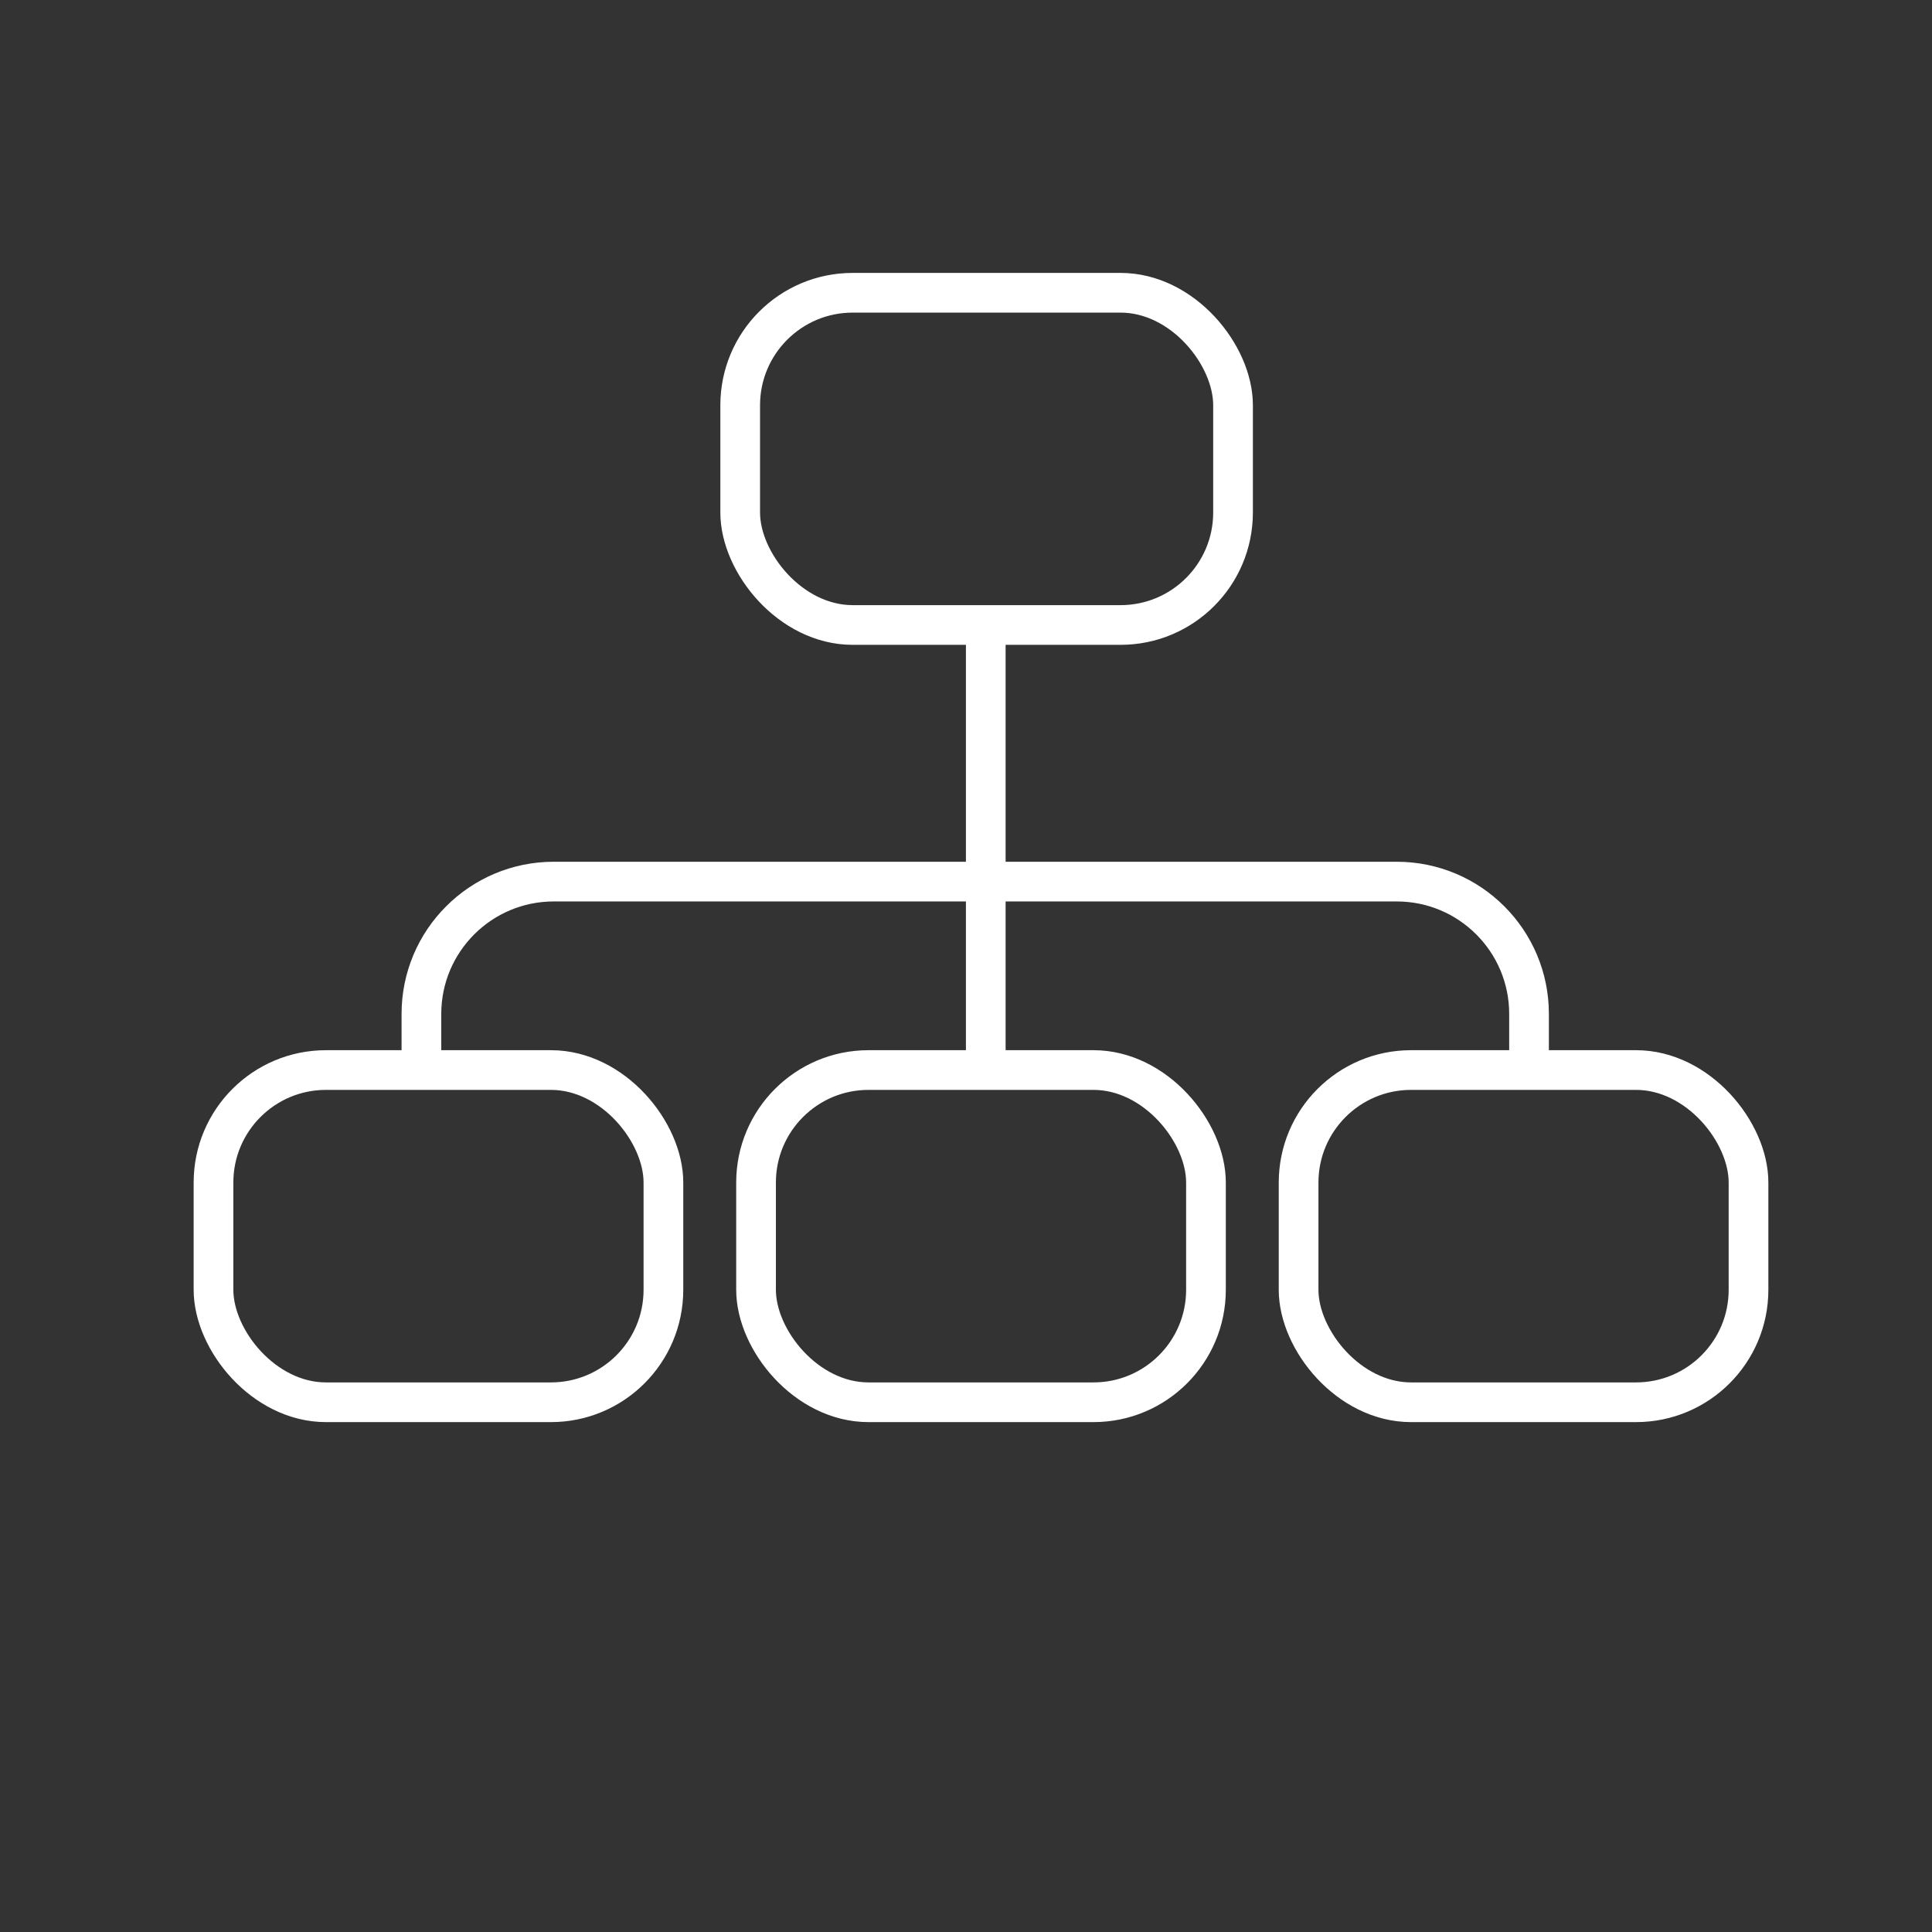
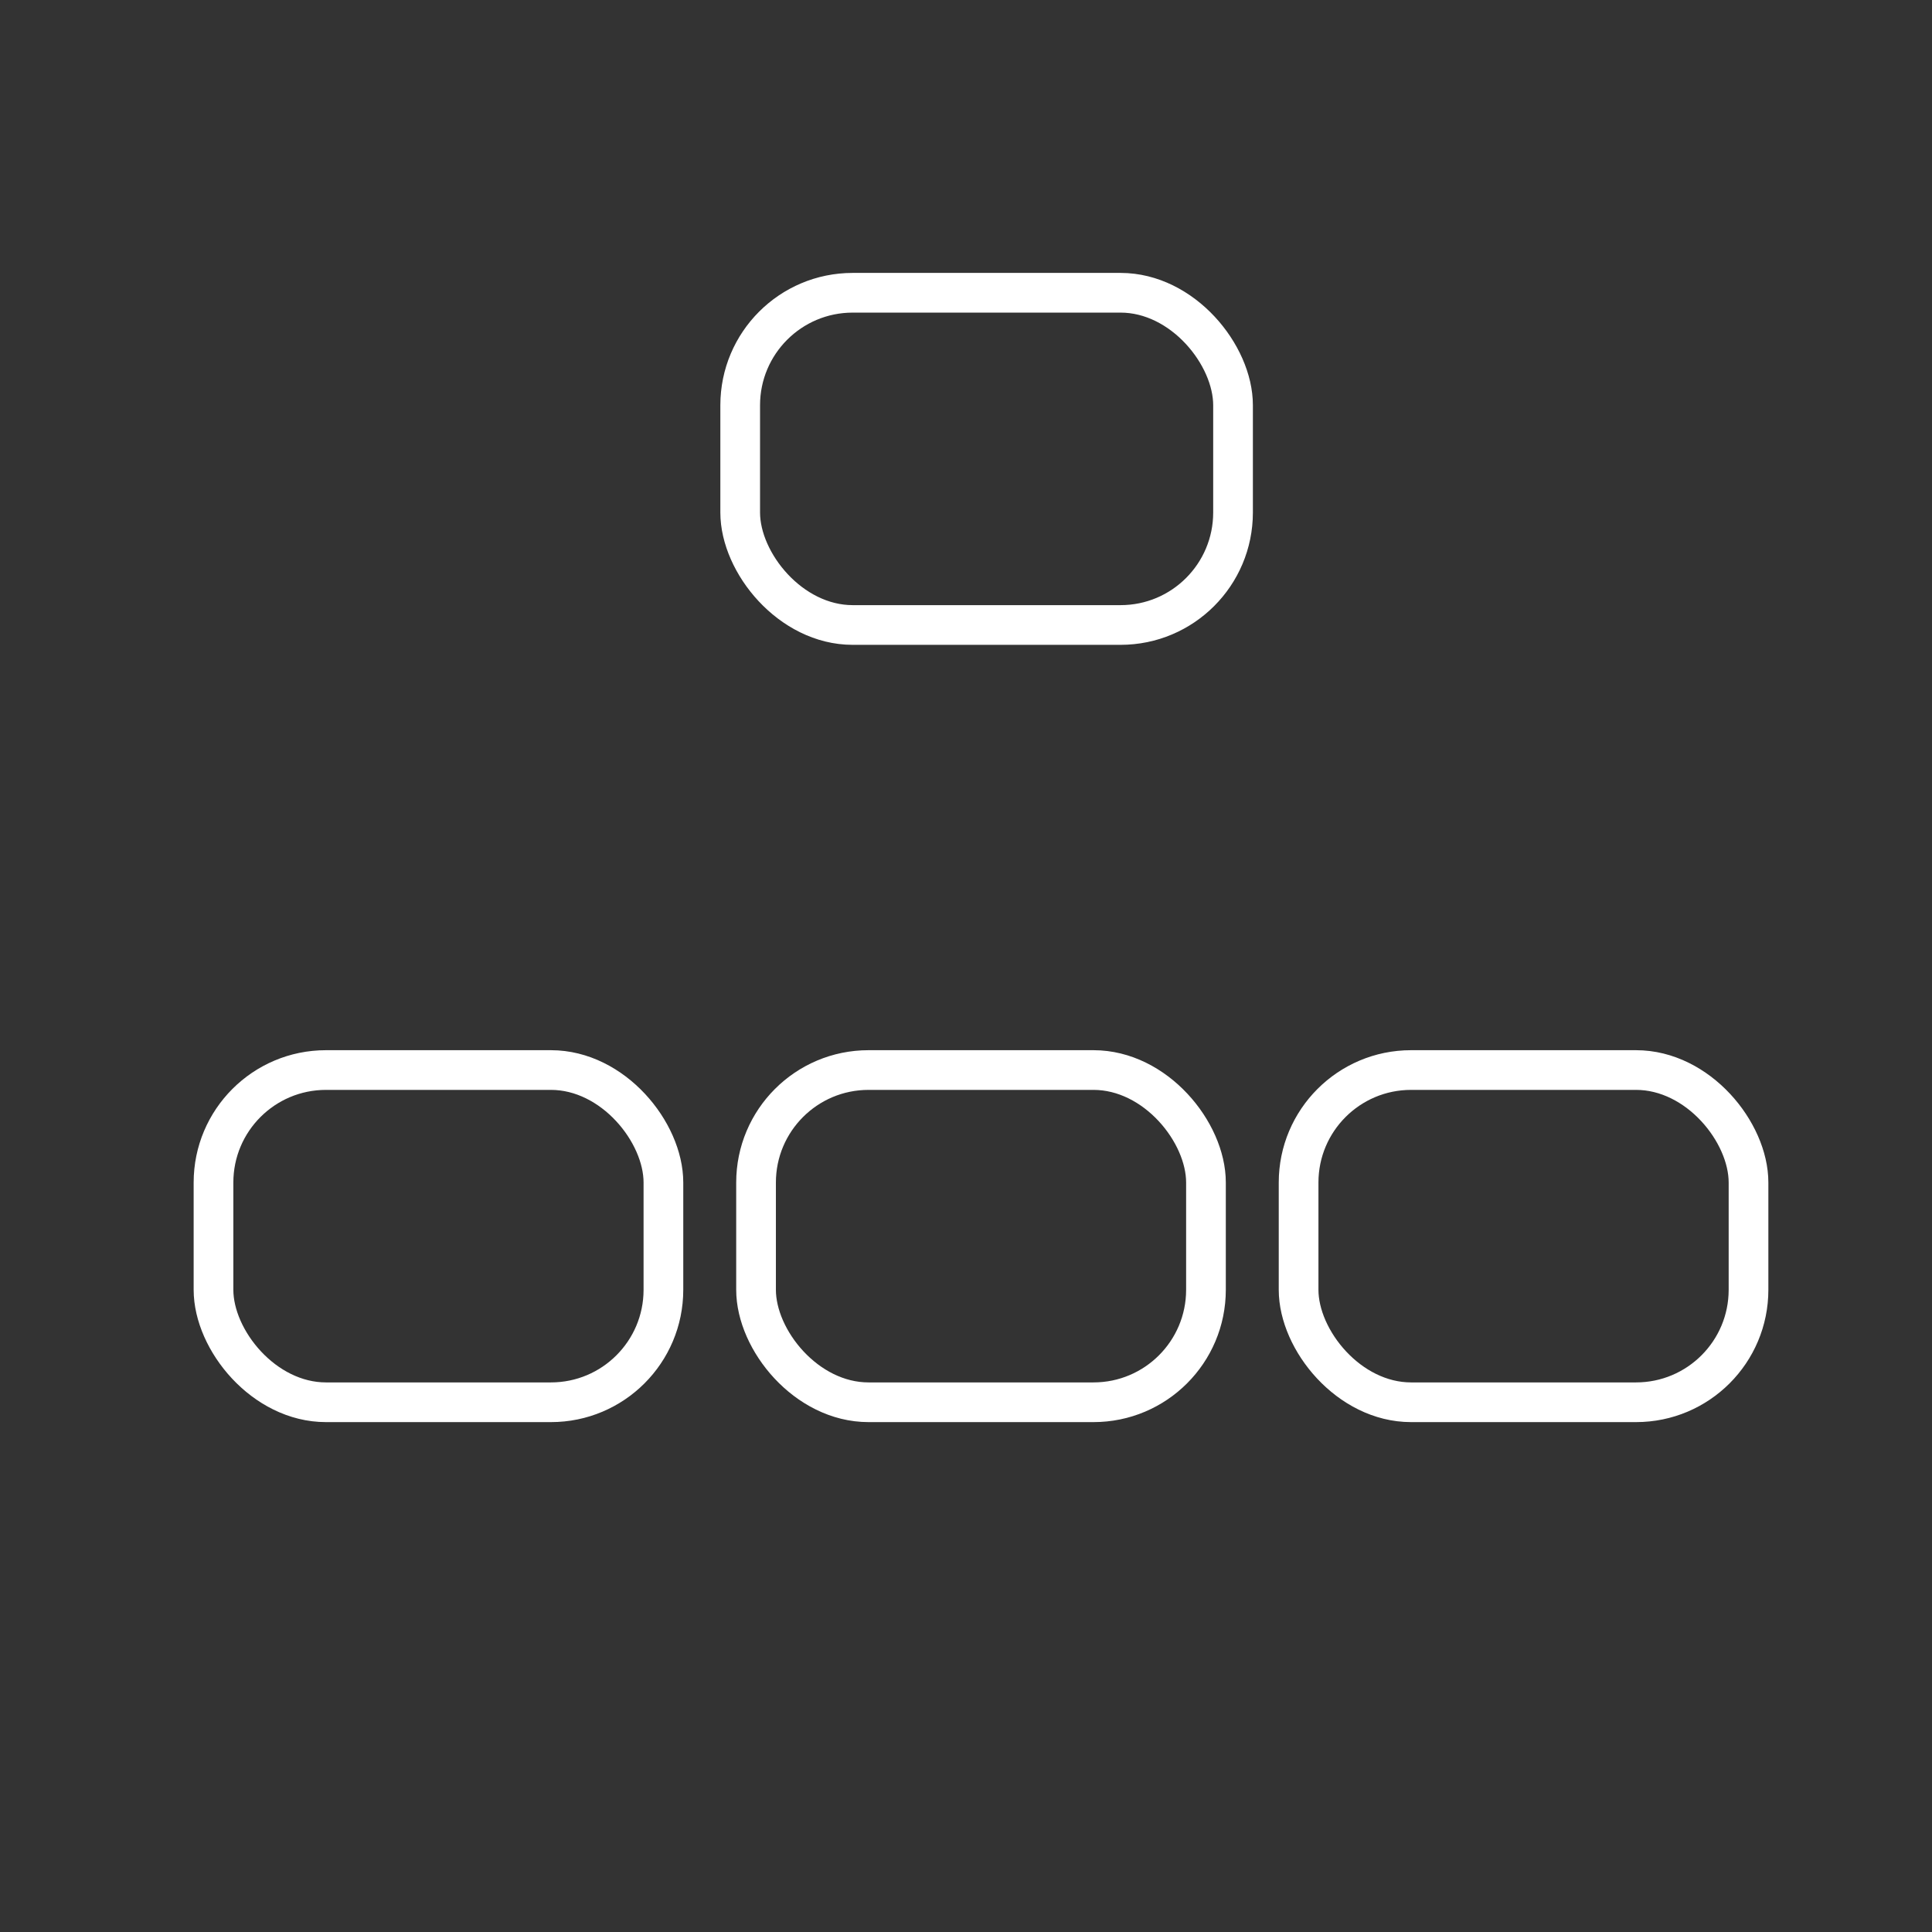
<svg xmlns="http://www.w3.org/2000/svg" width="73" height="73" viewBox="0 0 73 73" fill="none">
  <rect x="0" y="0" width="73" height="73" fill="#333333" stroke="none" />
-   <circle cx="36.5" cy="36.5" r="36.5" fill="none" />
  <rect x="27.968" y="11.062" width="18.622" height="12.553" rx="4.25" stroke="white" stroke-width="1.5" />
  <rect x="8.067" y="40.431" width="17" height="12.553" rx="4.25" stroke="white" stroke-width="1.5" />
  <rect x="28.567" y="40.431" width="17" height="12.553" rx="4.25" stroke="white" stroke-width="1.5" />
  <rect x="49.067" y="40.431" width="17" height="12.553" rx="4.25" stroke="white" stroke-width="1.5" />
-   <path d="M15.923 40.388V38.311C15.923 35.549 18.162 33.311 20.923 33.311H52.774C55.536 33.311 57.774 35.549 57.774 38.311V40.742" stroke="white" stroke-width="1.5" />
-   <path d="M37.247 24.111L37.247 40.095" stroke="white" stroke-width="1.5" />
</svg>